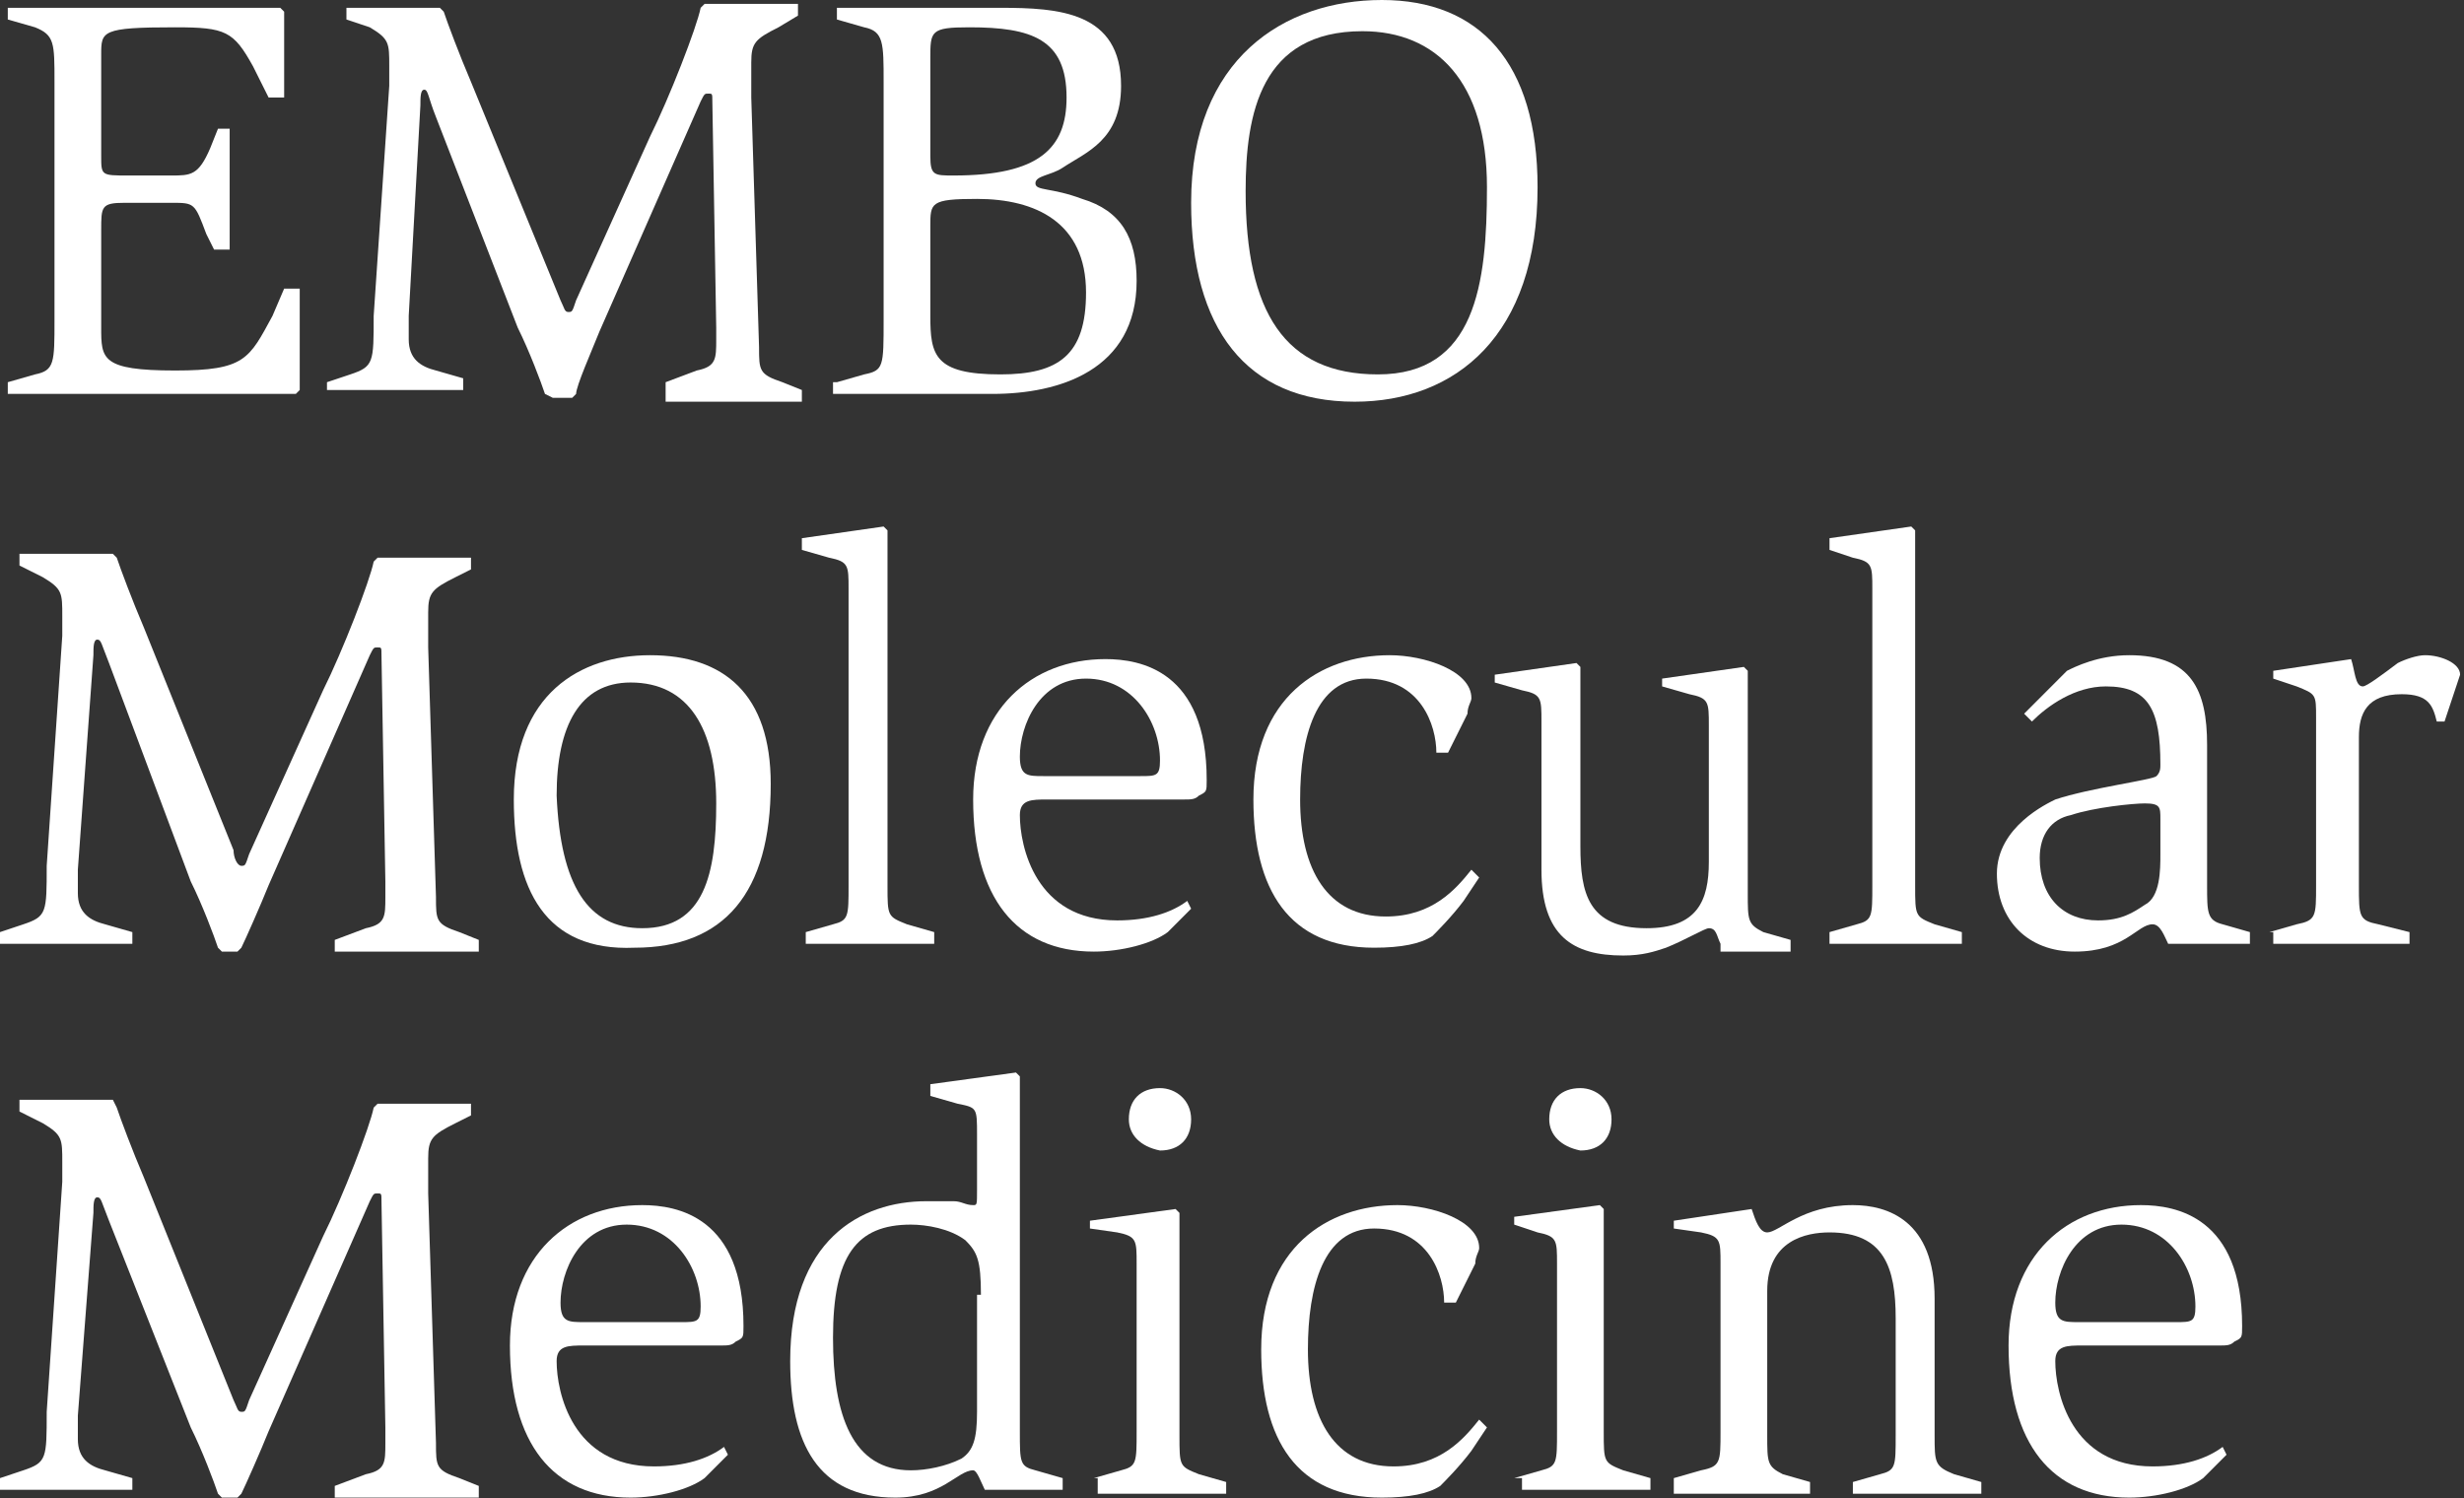
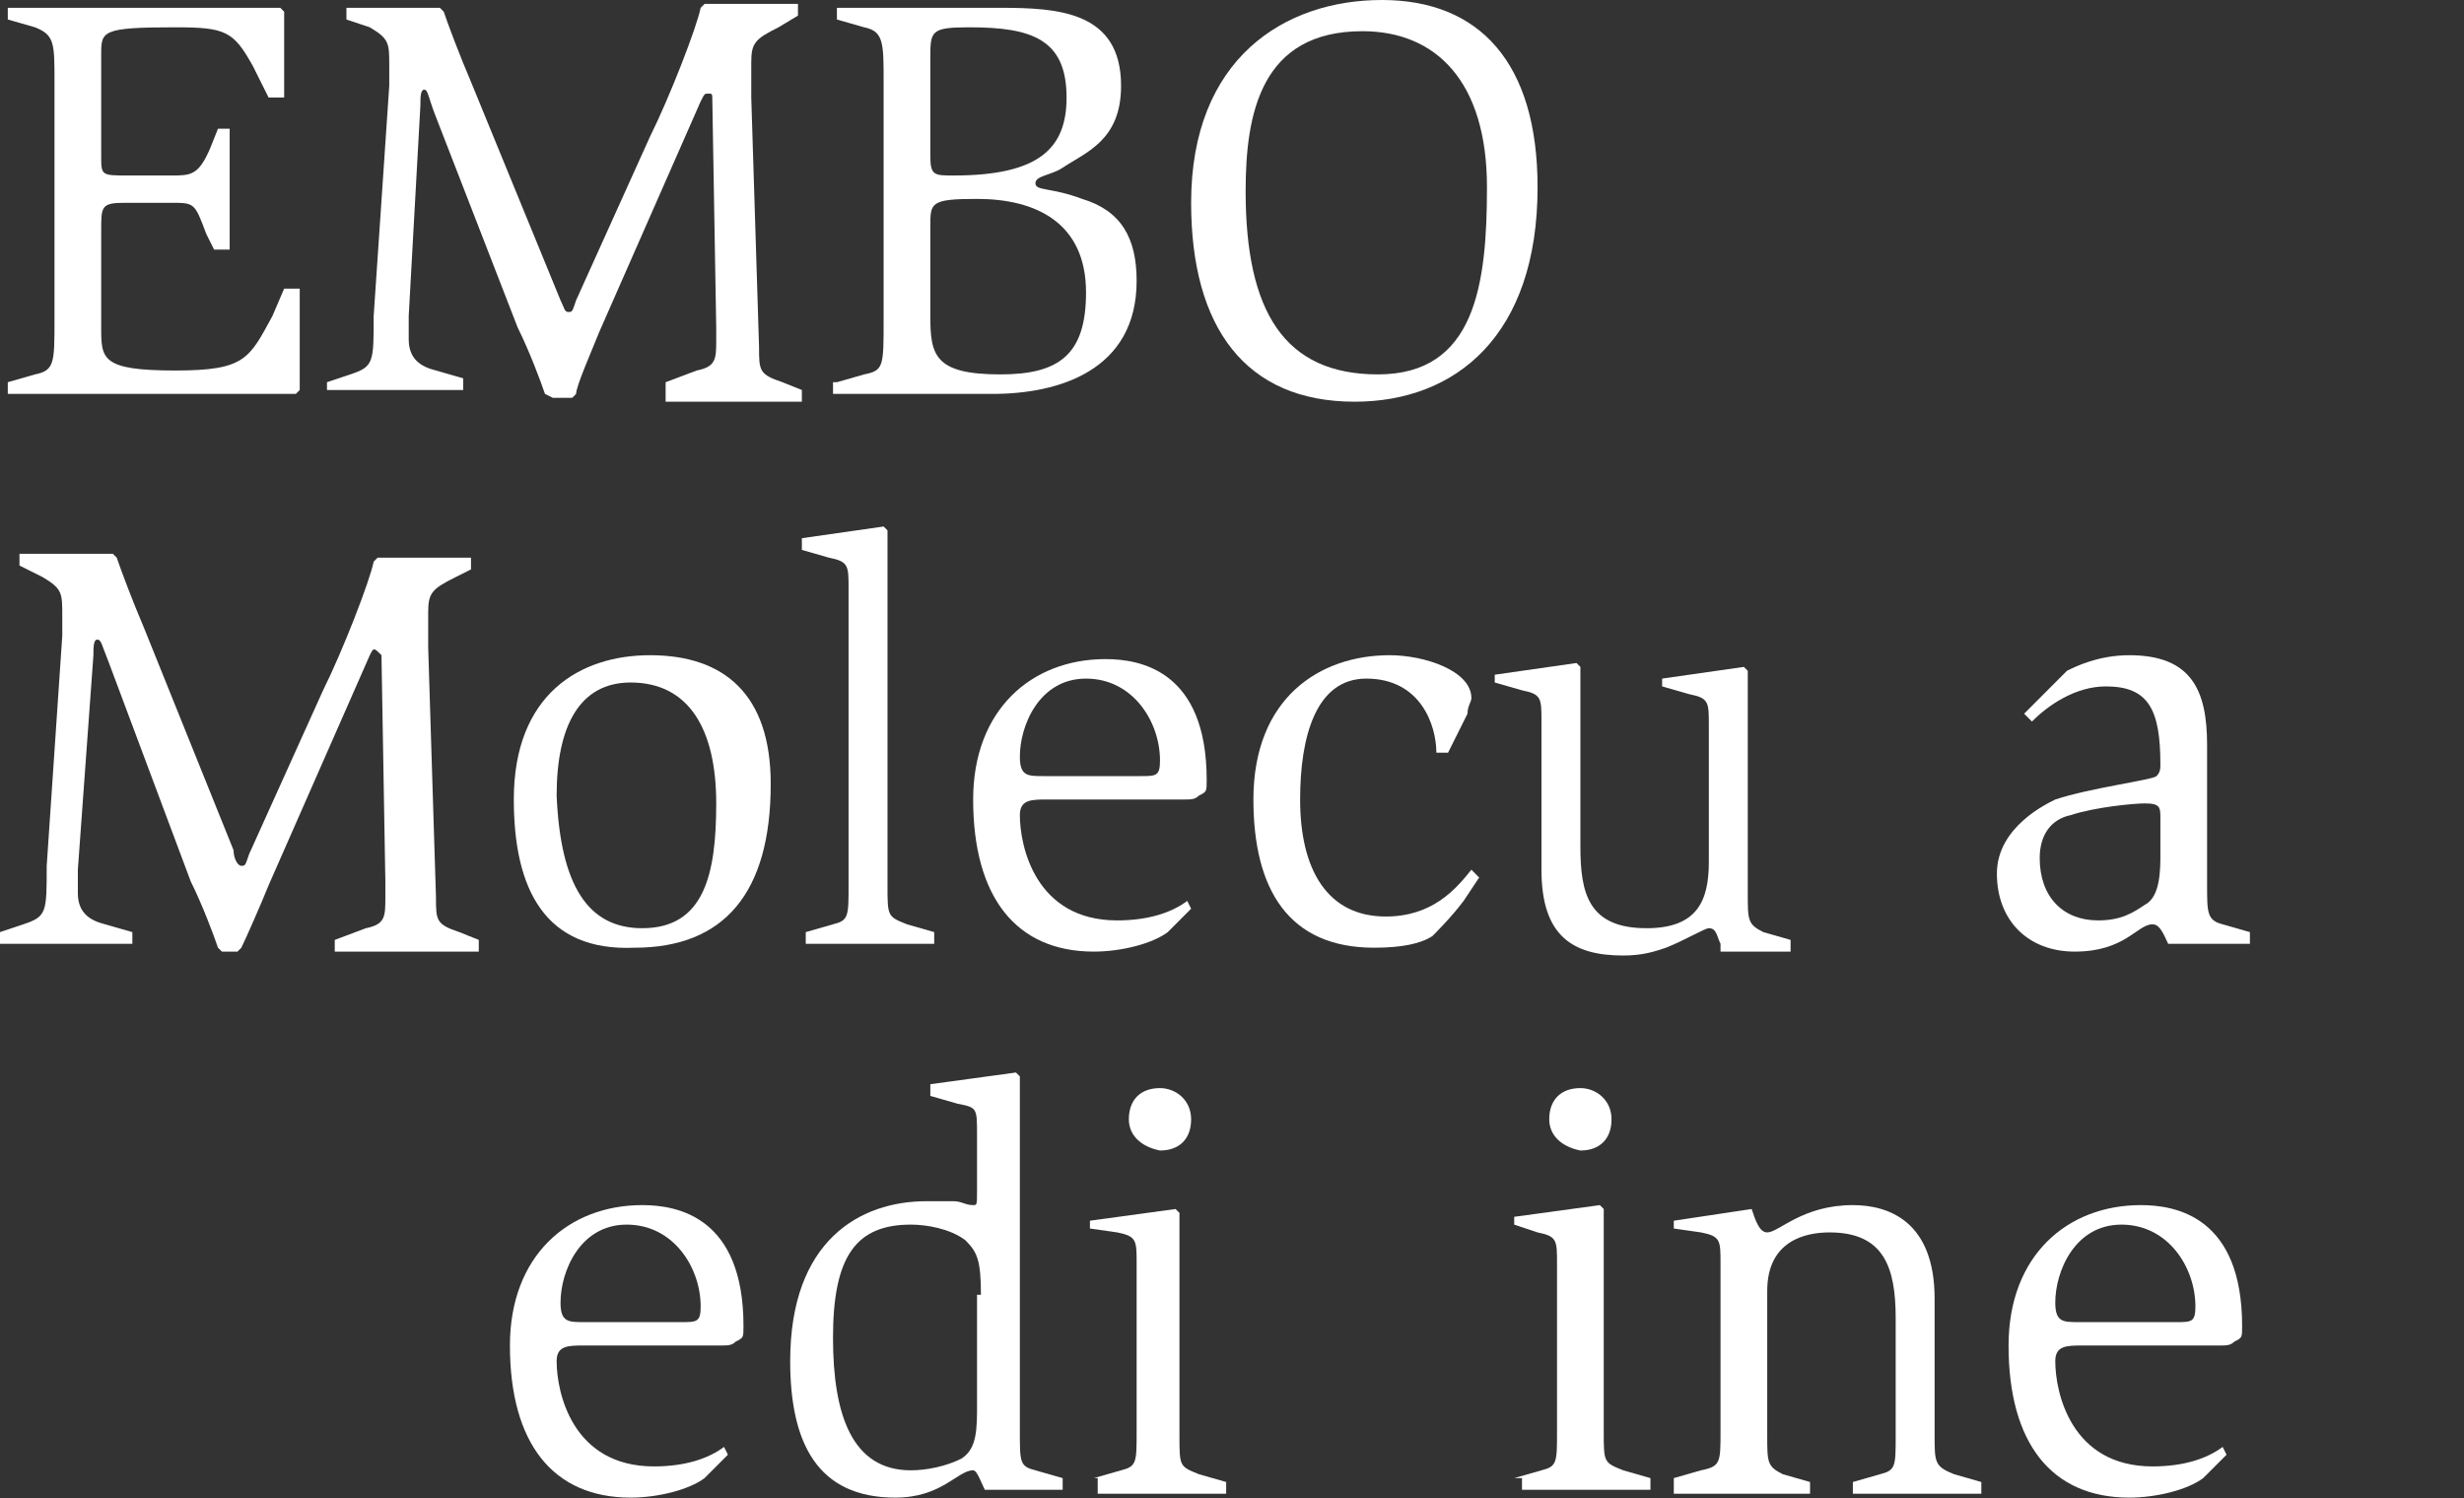
<svg xmlns="http://www.w3.org/2000/svg" width="250" height="152" viewBox="0 0 250 152" fill="none">
  <rect x="0" y="0" width="250" height="152" fill="#333333" stroke="none" />
  <g clip-path="url(#clip0)">
    <path d="M0.79 38.782L3.554 37.99C5.529 37.595 5.529 36.803 5.529 32.45V8.311C5.529 4.353 5.529 3.562 3.554 2.77L0.79 1.979V0.792H28.436L28.831 1.187V9.893H27.251L25.671 6.728C23.697 3.166 22.907 2.77 17.773 2.77C10.268 2.77 10.268 3.166 10.268 5.54V15.829C10.268 17.808 10.268 17.808 13.033 17.808H17.378C19.352 17.808 20.142 17.808 21.327 15.038L22.117 13.059H23.302V25.327H21.722L20.932 23.744C19.747 20.578 19.747 20.578 17.378 20.578H12.638C10.268 20.578 10.268 20.974 10.268 23.348V33.242C10.268 36.407 10.268 37.595 17.773 37.595C24.881 37.595 25.276 36.407 27.646 32.054L28.831 29.284H30.411V39.573L30.016 39.969H0.79V38.782Z" fill="white" />
    <path d="M33.175 38.782L35.545 37.99C37.914 37.199 37.914 36.803 37.914 32.054L39.494 8.706C39.494 7.914 39.494 7.519 39.494 6.727C39.494 4.353 39.494 3.957 37.519 2.77L35.15 1.979V0.791H44.628L45.023 1.187C45.418 2.374 46.603 5.54 47.788 8.31L56.872 30.471C57.267 31.263 57.267 31.658 57.662 31.658C58.057 31.658 58.057 31.658 58.452 30.471L65.956 13.851C67.93 9.893 70.695 2.77 71.09 0.791L71.485 0.396H80.963V1.583L78.989 2.77C76.619 3.957 76.224 4.353 76.224 6.332C76.224 7.519 76.224 8.706 76.224 9.893L77.014 35.22C77.014 37.594 77.014 37.99 79.384 38.782L81.358 39.573V40.76H67.535V38.782L70.695 37.594C72.669 37.199 72.669 36.407 72.669 34.428V33.241L72.275 10.289C72.275 9.497 72.275 9.497 71.88 9.497C71.485 9.497 71.485 9.497 71.09 10.289L60.821 33.637C60.031 35.616 58.452 39.177 58.452 39.969L58.057 40.364H56.082L55.292 39.969C54.897 38.782 53.712 35.616 52.527 33.241L44.233 11.872C43.444 9.893 43.444 9.102 43.049 9.102C42.654 9.102 42.654 9.893 42.654 10.685L41.469 32.054V34.428C41.469 36.407 42.654 37.199 44.233 37.594L46.998 38.386V39.573H33.175V38.782Z" fill="white" />
    <path d="M84.914 38.782L87.678 37.99C89.653 37.595 89.653 37.199 89.653 32.45V8.311C89.653 4.353 89.653 3.166 87.678 2.77L84.914 1.979V0.792H101.501C107.425 0.792 113.745 1.187 113.745 8.706C113.745 14.246 110.19 15.434 107.82 17.017C106.636 17.808 105.056 17.808 105.056 18.599C105.056 19.391 106.636 18.995 109.795 20.183C113.745 21.37 115.324 24.14 115.324 28.493C115.324 37.595 107.425 39.969 100.711 39.969H84.519V38.782H84.914ZM94.392 15.829C94.392 17.808 94.787 17.808 96.762 17.808C105.451 17.808 108.215 15.038 108.215 9.893C108.215 3.957 104.661 2.77 98.342 2.77C94.392 2.77 94.392 3.166 94.392 5.936V15.829ZM94.392 32.054C94.392 36.012 94.787 37.99 101.501 37.99C107.425 37.99 110.19 36.012 110.19 29.68C110.19 22.557 105.056 20.183 99.132 20.183C94.392 20.183 94.392 20.578 94.392 22.953V32.054Z" fill="white" />
    <path d="M120.853 20.578C120.853 5.936 130.332 0 140.206 0C150.079 0 156.004 6.332 156.004 18.995C156.004 34.033 147.71 40.76 137.441 40.76C126.383 40.76 120.853 33.241 120.853 20.578ZM139.811 37.99C149.684 37.99 150.869 28.888 150.869 18.995C150.869 8.31 145.735 3.166 138.231 3.166C127.962 3.166 126.383 11.476 126.383 19.391C126.383 31.659 130.332 37.99 139.811 37.99Z" fill="white" />
-     <path d="M0 94.58L2.37 93.788C4.739 92.997 4.739 92.601 4.739 87.852L6.319 64.504C6.319 63.713 6.319 63.317 6.319 62.525C6.319 60.151 6.319 59.755 4.344 58.568L1.975 57.381V56.194H11.453L11.848 56.59C12.243 57.777 13.428 60.943 14.613 63.713L23.697 86.269C23.697 87.061 24.092 87.852 24.487 87.852C24.881 87.852 24.881 87.852 25.276 86.665L32.78 70.044C34.755 66.087 37.52 58.964 37.915 56.985L38.31 56.59H47.788V57.777L46.209 58.568C43.839 59.755 43.444 60.151 43.444 62.13C43.444 63.317 43.444 64.504 43.444 65.691L44.234 91.018C44.234 93.392 44.234 93.788 46.603 94.58L48.578 95.371V96.558H33.965V95.371L37.125 94.184C39.099 93.788 39.099 92.997 39.099 91.018V89.435L38.705 66.483C38.705 65.691 38.705 65.691 38.31 65.691C37.915 65.691 37.915 65.691 37.52 66.483L27.251 89.831C26.461 91.809 24.881 95.371 24.487 96.163L24.092 96.558H22.512L22.117 96.163C21.722 94.975 20.537 91.809 19.352 89.435L11.059 67.274C10.269 65.296 10.269 64.9 9.874 64.9C9.479 64.9 9.479 65.691 9.479 66.483L7.899 88.248V90.622C7.899 92.601 9.084 93.392 10.664 93.788L13.428 94.58V95.767H0V94.58Z" fill="white" />
+     <path d="M0 94.58L2.37 93.788C4.739 92.997 4.739 92.601 4.739 87.852L6.319 64.504C6.319 63.713 6.319 63.317 6.319 62.525C6.319 60.151 6.319 59.755 4.344 58.568L1.975 57.381V56.194H11.453L11.848 56.59C12.243 57.777 13.428 60.943 14.613 63.713L23.697 86.269C23.697 87.061 24.092 87.852 24.487 87.852C24.881 87.852 24.881 87.852 25.276 86.665L32.78 70.044C34.755 66.087 37.52 58.964 37.915 56.985L38.31 56.59H47.788V57.777L46.209 58.568C43.839 59.755 43.444 60.151 43.444 62.13C43.444 63.317 43.444 64.504 43.444 65.691L44.234 91.018C44.234 93.392 44.234 93.788 46.603 94.58L48.578 95.371V96.558H33.965V95.371L37.125 94.184C39.099 93.788 39.099 92.997 39.099 91.018V89.435L38.705 66.483C37.915 65.691 37.915 65.691 37.52 66.483L27.251 89.831C26.461 91.809 24.881 95.371 24.487 96.163L24.092 96.558H22.512L22.117 96.163C21.722 94.975 20.537 91.809 19.352 89.435L11.059 67.274C10.269 65.296 10.269 64.9 9.874 64.9C9.479 64.9 9.479 65.691 9.479 66.483L7.899 88.248V90.622C7.899 92.601 9.084 93.392 10.664 93.788L13.428 94.58V95.767H0V94.58Z" fill="white" />
    <path d="M52.132 81.125C52.132 70.44 58.846 66.483 65.955 66.483C73.459 66.483 78.199 70.44 78.199 79.542C78.199 90.622 73.459 96.163 64.376 96.163C55.292 96.558 52.132 90.227 52.132 81.125ZM65.165 94.184C71.485 94.184 72.669 88.644 72.669 81.521C72.669 74.002 69.905 69.253 63.981 69.253C58.846 69.253 56.477 73.606 56.477 80.729C56.872 89.831 59.636 94.184 65.165 94.184Z" fill="white" />
    <path d="M81.753 94.58L84.518 93.788C86.097 93.393 86.097 92.997 86.097 89.831V59.755C86.097 57.381 86.097 56.985 84.123 56.59L81.358 55.798V54.611L89.652 53.424L90.047 53.819V89.831C90.047 92.997 90.047 92.997 92.022 93.788L94.786 94.58V95.767H81.753V94.58Z" fill="white" />
    <path d="M118.484 94.58C116.904 95.767 113.745 96.558 110.98 96.558C103.081 96.558 98.737 91.018 98.737 81.125C98.737 72.023 104.661 66.878 112.165 66.878C115.719 66.878 122.433 68.066 122.433 79.146C122.433 80.333 122.433 80.333 121.643 80.729C121.248 81.125 120.854 81.125 120.064 81.125H106.241C104.661 81.125 103.476 81.125 103.476 82.708C103.476 85.874 105.056 93.392 113.35 93.392C116.509 93.392 118.879 92.601 120.459 91.414L120.854 92.205L118.484 94.58ZM115.719 78.75C117.299 78.75 117.694 78.75 117.694 77.167C117.694 73.21 114.929 68.857 110.19 68.857C105.451 68.857 103.476 73.606 103.476 76.772C103.476 78.75 104.266 78.75 105.846 78.75H115.719Z" fill="white" />
    <path d="M148.499 91.414C147.315 92.997 145.735 94.58 145.34 94.975C144.155 95.767 142.18 96.163 139.416 96.163C130.727 96.163 127.172 90.227 127.172 81.125C127.172 70.836 133.886 66.483 140.995 66.483C144.55 66.483 149.289 68.066 149.289 70.836C149.289 71.232 148.894 71.627 148.894 72.419L146.92 76.376H145.735C145.735 73.606 144.155 68.857 138.626 68.857C133.491 68.857 131.912 74.793 131.912 81.125C131.912 88.248 134.676 92.997 140.6 92.997C145.34 92.997 147.709 90.227 149.289 88.248L150.079 89.04L148.499 91.414Z" fill="white" />
    <path d="M174.566 95.767C174.171 94.976 174.171 94.184 173.381 94.184C172.986 94.184 171.011 95.371 169.036 96.163C167.851 96.559 166.667 96.954 164.692 96.954C159.558 96.954 156.398 94.976 156.398 88.248V73.21C156.398 70.836 156.398 70.44 154.423 70.045L151.659 69.253V68.462L159.953 67.275L160.348 67.67V85.874C160.348 90.623 161.137 94.184 167.062 94.184C172.196 94.184 173.381 91.414 173.381 87.457V73.606C173.381 71.232 173.381 70.836 171.406 70.44L168.641 69.649V68.857L176.935 67.67L177.33 68.066V90.623C177.33 93.393 177.33 93.788 178.91 94.58L181.675 95.371V96.559H174.566V95.767Z" fill="white" />
-     <path d="M185.624 94.58L188.388 93.788C189.968 93.393 189.968 92.997 189.968 89.831V59.755C189.968 57.381 189.968 56.985 187.993 56.59L185.624 55.798V54.611L193.918 53.424L194.313 53.819V89.831C194.313 92.997 194.313 92.997 196.287 93.788L199.052 94.58V95.767H185.624V94.58Z" fill="white" />
    <path d="M219.985 95.767C219.59 94.975 219.195 93.788 218.405 93.788C216.825 93.788 215.64 96.558 210.506 96.558C205.767 96.558 202.607 93.392 202.607 88.644C202.607 83.895 207.741 81.521 208.531 81.125C212.086 79.938 218.405 79.146 218.8 78.751C219.195 78.355 219.195 77.959 219.195 77.563C219.195 72.023 218.01 69.649 213.665 69.649C210.506 69.649 207.741 71.627 206.162 73.21L205.372 72.419L208.926 68.857L209.716 68.066C210.506 67.67 212.876 66.483 216.035 66.483C222.354 66.483 223.934 70.044 223.934 75.585V89.831C223.934 92.601 223.934 93.392 225.514 93.788L228.278 94.58V95.767H219.985V95.767ZM219.195 83.103C219.195 81.916 219.195 81.521 217.615 81.521C216.43 81.521 212.481 81.916 210.111 82.708C208.136 83.103 206.951 84.686 206.951 87.061C206.951 91.018 209.321 93.392 212.876 93.392C215.245 93.392 216.43 92.601 217.615 91.81C219.195 91.018 219.195 88.248 219.195 86.665V83.103V83.103Z" fill="white" />
-     <path d="M230.253 94.58L233.018 93.788C234.992 93.393 234.992 92.997 234.992 89.831V72.814C234.992 70.44 234.992 70.44 233.018 69.649L230.648 68.857V68.066L238.547 66.879C238.942 68.066 238.942 69.649 239.732 69.649C240.127 69.649 241.706 68.462 243.286 67.274C244.076 66.879 245.261 66.483 246.051 66.483C247.63 66.483 249.605 67.274 249.605 68.462L249.21 69.649L248.025 73.21H247.236C246.841 71.627 246.446 70.44 243.681 70.44C240.127 70.44 239.337 72.419 239.337 74.793V89.831C239.337 92.997 239.337 93.393 241.311 93.788L244.471 94.58V95.767H230.648V94.58H230.253Z" fill="white" />
-     <path d="M0 149.982L2.37 149.191C4.739 148.399 4.739 148.004 4.739 143.255L6.319 119.907C6.319 119.115 6.319 118.719 6.319 117.928C6.319 115.554 6.319 115.158 4.344 113.971L1.975 112.783V111.596H11.453L11.848 112.388C12.243 113.575 13.428 116.741 14.613 119.511L23.697 142.068C24.092 142.859 24.092 143.255 24.487 143.255C24.881 143.255 24.881 143.255 25.276 142.068L32.78 125.447C34.755 121.49 37.52 114.366 37.915 112.388L38.31 111.992H47.788V113.179L46.209 113.971C43.839 115.158 43.444 115.554 43.444 117.532C43.444 118.719 43.444 119.907 43.444 121.094L44.234 146.421C44.234 148.795 44.234 149.191 46.603 149.982L48.578 150.774V151.961H33.965V150.774L37.125 149.586C39.099 149.191 39.099 148.399 39.099 146.421V144.838L38.705 121.885C38.705 121.094 38.705 121.094 38.31 121.094C37.915 121.094 37.915 121.094 37.52 121.885L27.251 145.233C26.461 147.212 24.881 150.774 24.487 151.565L24.092 151.961H22.512L22.117 151.565C21.722 150.378 20.537 147.212 19.352 144.838L11.059 123.864C10.269 121.885 10.269 121.49 9.874 121.49C9.479 121.49 9.479 122.281 9.479 123.072L7.899 143.65V146.025C7.899 148.004 9.084 148.795 10.664 149.191L13.428 149.982V151.169H0V149.982Z" fill="white" />
    <path d="M71.485 149.982C69.905 151.169 66.746 151.961 63.981 151.961C56.082 151.961 51.738 146.421 51.738 136.527C51.738 127.425 57.662 122.281 65.166 122.281C68.721 122.281 75.435 123.468 75.435 134.549C75.435 135.736 75.435 135.736 74.645 136.132C74.25 136.527 73.855 136.527 73.065 136.527H59.242C57.662 136.527 56.477 136.527 56.477 138.11C56.477 141.276 58.057 148.795 66.351 148.795C69.51 148.795 71.88 148.003 73.46 146.816L73.855 147.608L71.485 149.982ZM69.115 134.153C70.695 134.153 71.09 134.153 71.09 132.57C71.09 128.613 68.326 124.26 63.586 124.26C58.847 124.26 56.872 129.008 56.872 132.174C56.872 134.153 57.662 134.153 59.242 134.153H69.115Z" fill="white" />
    <path d="M99.921 151.169C99.526 150.378 99.131 149.191 98.736 149.191C97.156 149.191 95.577 151.961 90.837 151.961C82.938 151.961 80.174 146.421 80.174 138.11C80.174 125.843 87.283 121.885 93.997 121.885C95.182 121.885 95.972 121.885 96.761 121.885C97.551 121.885 97.946 122.281 98.736 122.281C99.131 122.281 99.131 122.281 99.131 120.698V115.158C99.131 112.388 99.131 112.388 97.156 111.992L94.392 111.201V110.013L103.081 108.826L103.475 109.222V145.234C103.475 148.399 103.475 148.795 105.055 149.191L107.82 149.982V151.169H99.921V151.169ZM99.526 131.383C99.526 127.821 99.131 127.03 97.946 125.843C96.367 124.655 93.997 124.26 92.417 124.26C86.888 124.26 84.518 127.426 84.518 135.736C84.518 143.651 86.493 149.191 92.417 149.191C93.997 149.191 95.972 148.795 97.551 148.004C98.736 147.212 99.131 146.025 99.131 143.255V131.383H99.526Z" fill="white" />
    <path d="M110.98 149.982L113.744 149.191C115.324 148.795 115.324 148.399 115.324 145.233V128.217C115.324 125.843 115.324 125.447 113.35 125.051L110.585 124.655V123.864L119.274 122.677L119.669 123.072V145.629C119.669 148.795 119.669 148.795 121.643 149.586L124.408 150.378V151.565H111.375V149.982H110.98ZM114.534 113.575C114.534 111.596 115.719 110.409 117.694 110.409C119.274 110.409 120.853 111.596 120.853 113.575C120.853 115.554 119.669 116.741 117.694 116.741C115.719 116.345 114.534 115.158 114.534 113.575Z" fill="white" />
-     <path d="M149.289 147.212C148.104 148.795 146.525 150.378 146.13 150.774C144.945 151.565 142.97 151.961 140.206 151.961C131.517 151.961 127.962 146.025 127.962 136.923C127.962 126.634 134.676 122.281 141.785 122.281C145.34 122.281 150.079 123.864 150.079 126.634C150.079 127.03 149.684 127.425 149.684 128.217L147.71 132.174H146.525C146.525 129.404 144.945 124.655 139.416 124.655C134.281 124.655 132.702 130.591 132.702 136.923C132.702 144.046 135.466 148.795 141.39 148.795C146.13 148.795 148.499 146.025 150.079 144.046L150.869 144.838L149.289 147.212Z" fill="white" />
    <path d="M153.633 149.982L156.398 149.191C157.977 148.795 157.977 148.399 157.977 145.233V128.217C157.977 125.843 157.977 125.447 156.003 125.051L153.633 124.26V123.468L162.322 122.281L162.717 122.677V145.233C162.717 148.399 162.717 148.399 164.692 149.191L167.456 149.982V151.169H154.423V149.982H153.633ZM157.188 113.575C157.188 111.596 158.372 110.409 160.347 110.409C161.927 110.409 163.507 111.596 163.507 113.575C163.507 115.554 162.322 116.741 160.347 116.741C158.372 116.345 157.188 115.158 157.188 113.575Z" fill="white" />
    <path d="M169.826 149.982L172.591 149.191C174.566 148.795 174.566 148.399 174.566 145.233V128.217C174.566 125.843 174.566 125.447 172.591 125.051L169.826 124.655V123.864L177.725 122.677C178.12 123.864 178.515 125.051 179.305 125.051C180.49 125.051 182.859 122.281 187.994 122.281C191.548 122.281 196.288 123.864 196.288 131.778V145.629C196.288 148.399 196.288 148.795 198.262 149.586L201.027 150.378V151.565H187.994V150.378L190.758 149.586C192.338 149.191 192.338 148.795 192.338 145.629V133.757C192.338 128.613 191.153 125.051 185.624 125.051C183.254 125.051 179.305 125.843 179.305 130.987V145.629C179.305 148.399 179.305 148.795 180.885 149.586L183.649 150.378V151.565H169.826V149.982Z" fill="white" />
    <path d="M223.538 149.982C221.959 151.169 218.799 151.961 216.034 151.961C208.136 151.961 203.791 146.421 203.791 136.527C203.791 127.425 209.715 122.281 217.219 122.281C220.774 122.281 227.488 123.468 227.488 134.549C227.488 135.736 227.488 135.736 226.698 136.132C226.303 136.527 225.908 136.527 225.118 136.527H211.295C209.715 136.527 208.531 136.527 208.531 138.11C208.531 141.276 210.11 148.795 218.404 148.795C221.564 148.795 223.933 148.003 225.513 146.816L225.908 147.608L223.538 149.982ZM220.774 134.153C222.354 134.153 222.749 134.153 222.749 132.57C222.749 128.613 219.984 124.26 215.245 124.26C210.505 124.26 208.531 129.008 208.531 132.174C208.531 134.153 209.32 134.153 210.9 134.153H220.774Z" fill="white" />
  </g>
  <defs>
    <clipPath id="clip0">
      <rect width="250" height="151.961" fill="white" />
    </clipPath>
  </defs>
</svg>